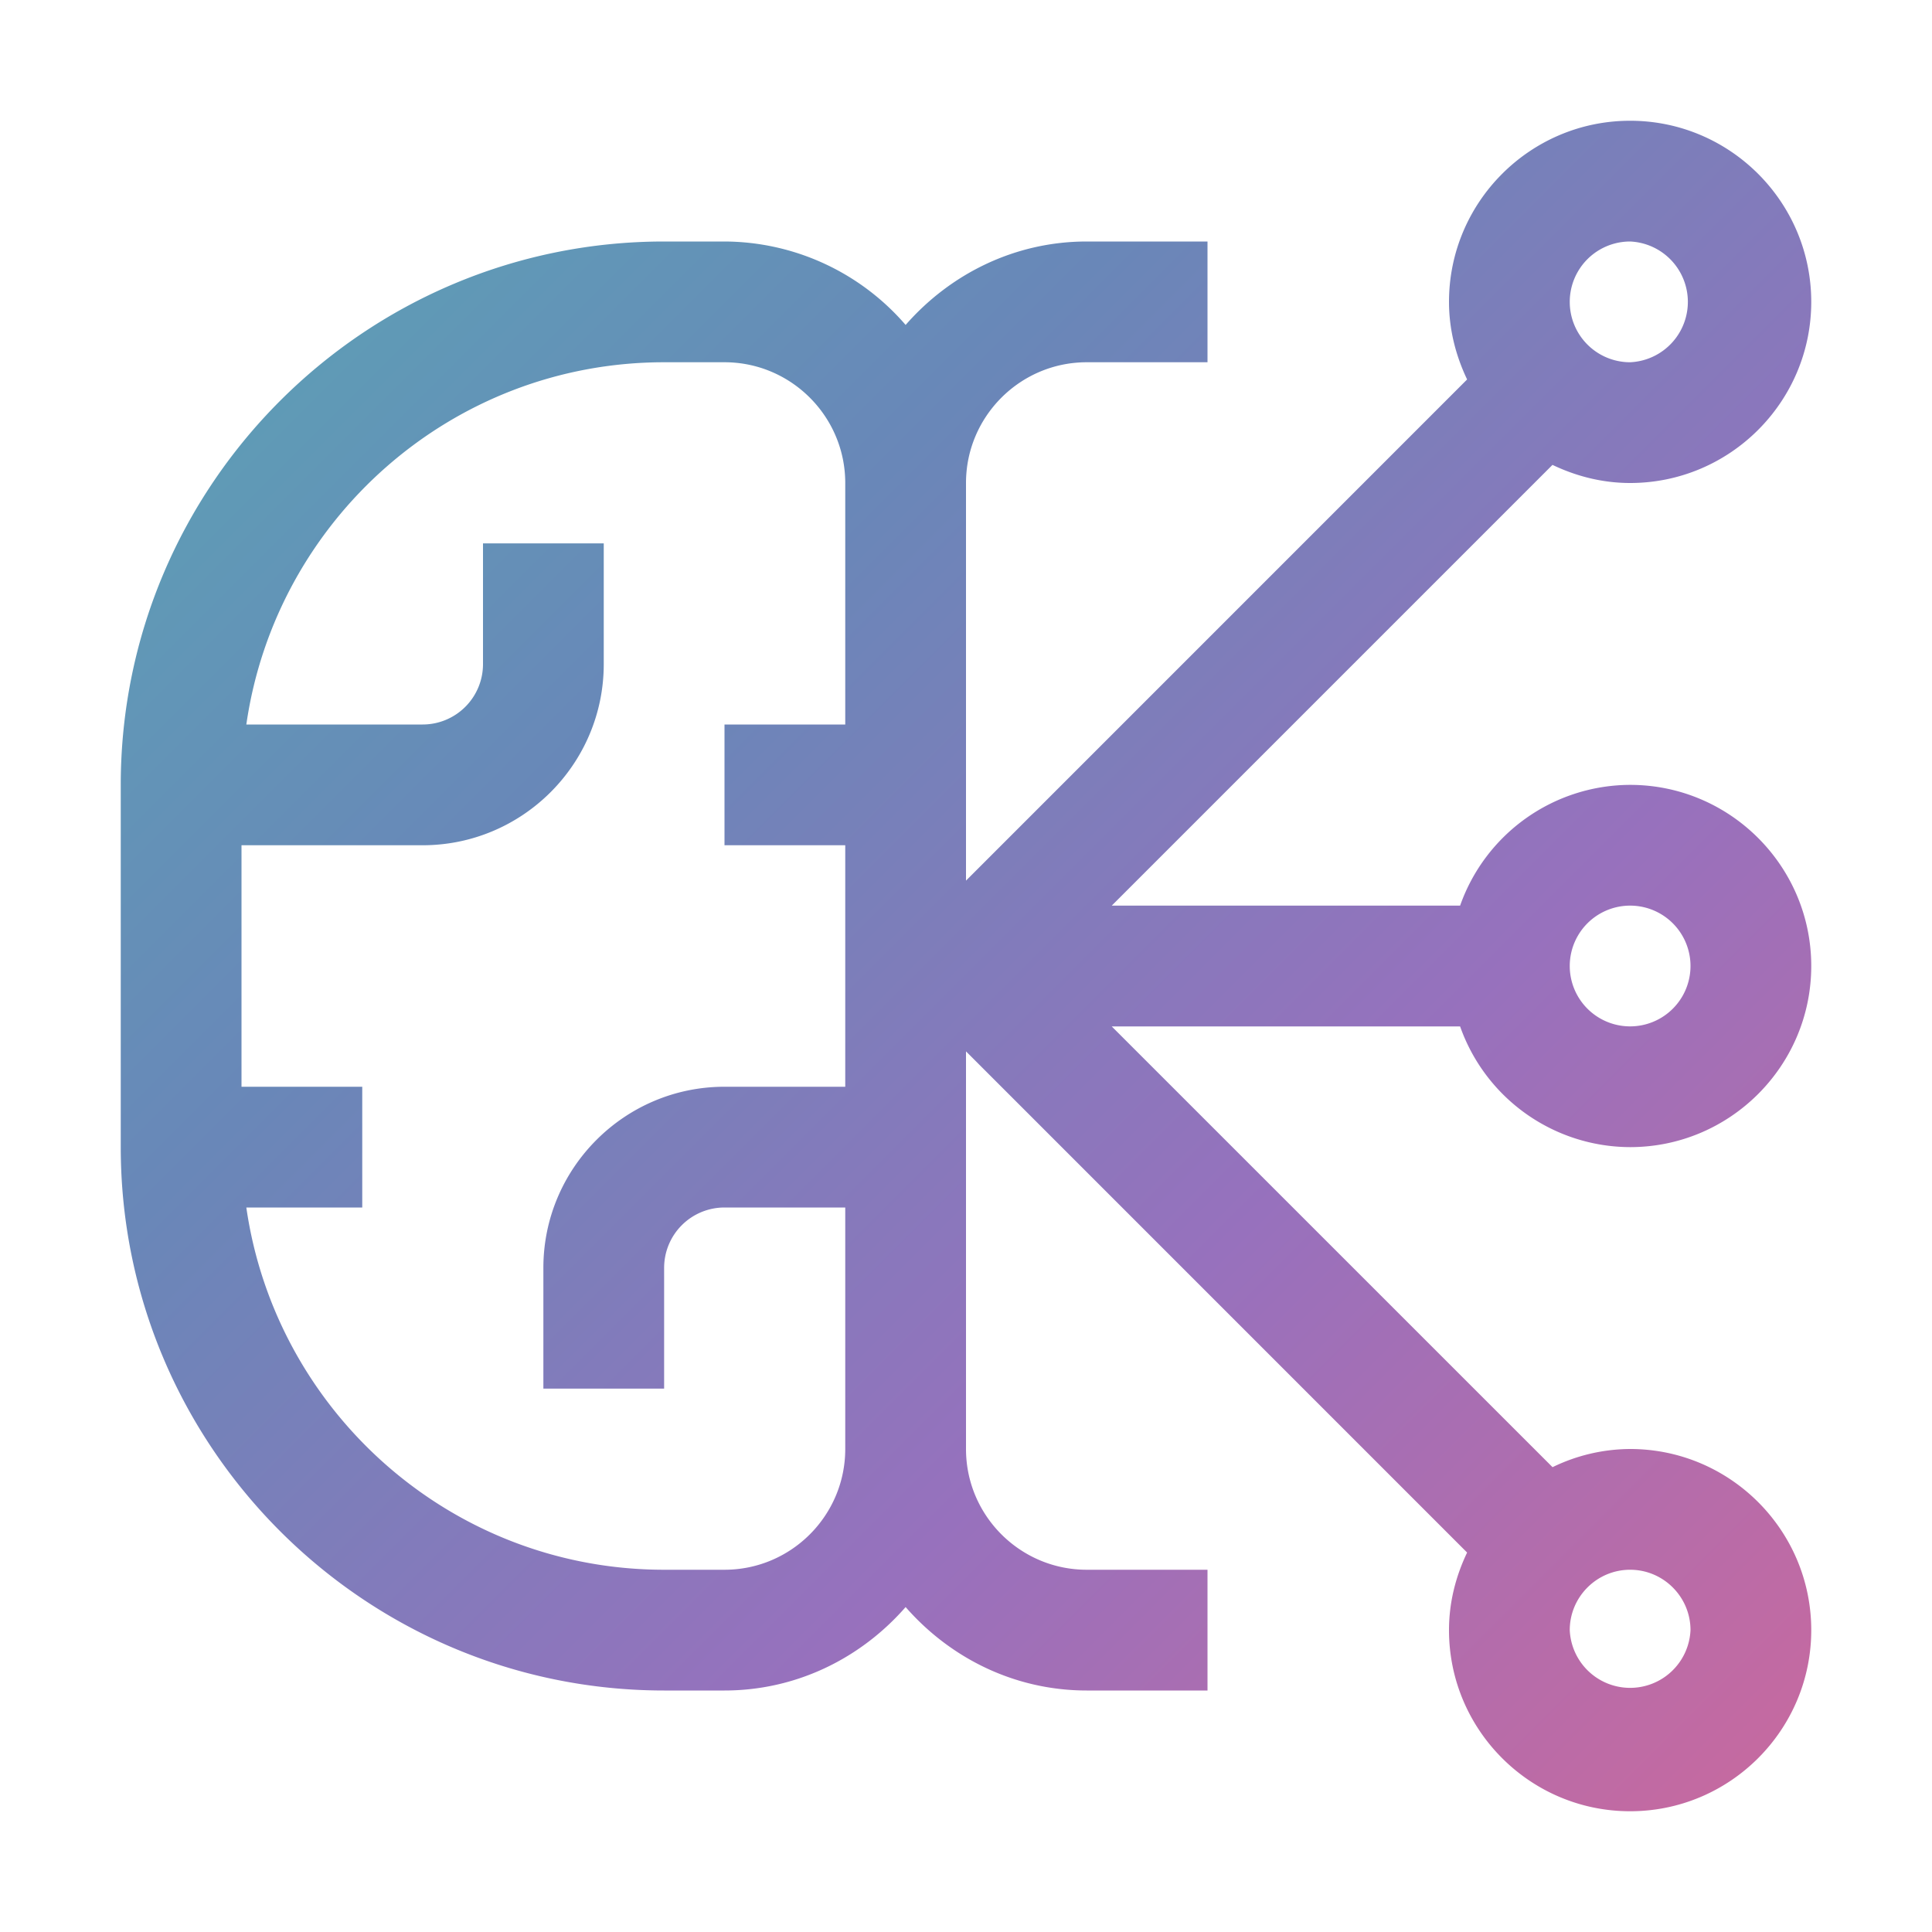
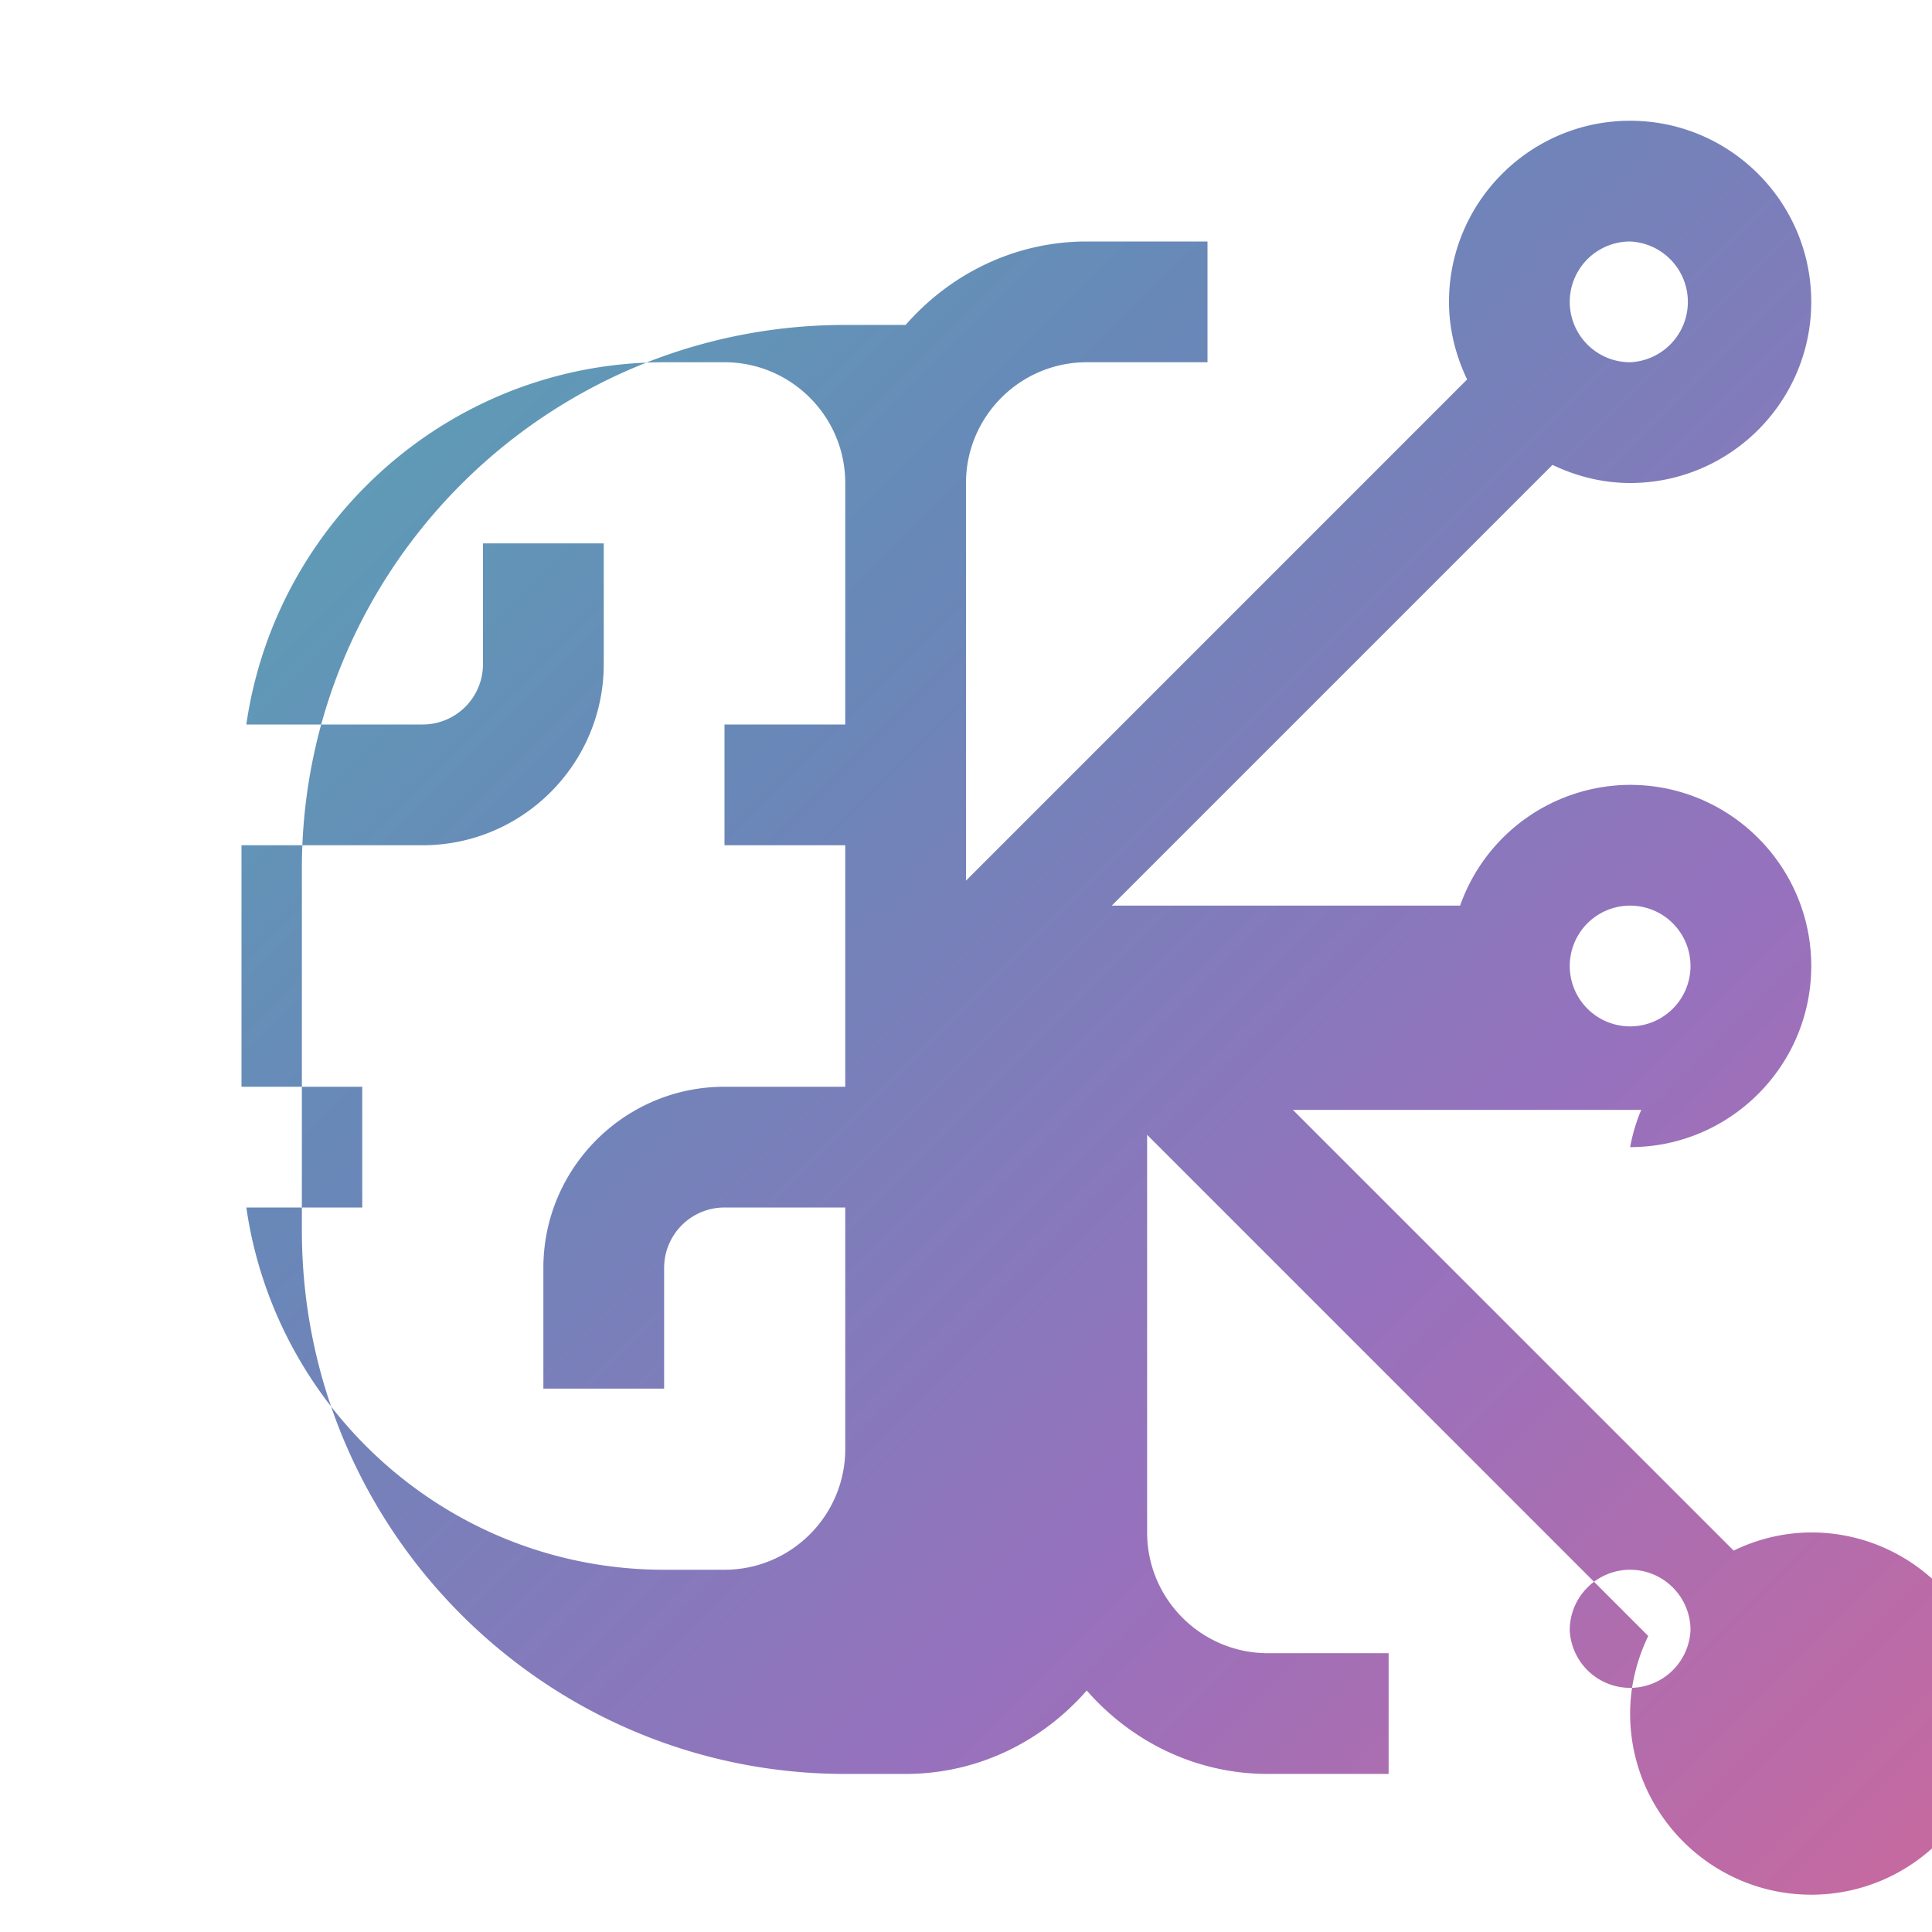
<svg xmlns="http://www.w3.org/2000/svg" width="32" height="32" viewBox="0 0 32 32">
  <defs>
    <linearGradient id="blueToRedPurple" x1="0%" y1="0%" x2="100%" y2="100%">
      <stop offset="0%" style="stop-color:#59a7b5;stop-opacity:1" />
      <stop offset="33%" style="stop-color:#6987b8;stop-opacity:1" />
      <stop offset="66%" style="stop-color:#9771bd;stop-opacity:1" />
      <stop offset="100%" style="stop-color:#c9699e;stop-opacity:1" />
    </linearGradient>
  </defs>
-   <path fill="url(#blueToRedPurple)" d="M27 19c1.654 0 3-1.346 3-3s-1.346-3-3-3a2.995 2.995 0 0 0-2.816 2h-5.77l7.3-7.3c.392.187.824.3 1.286.3c1.654 0 3-1.346 3-3s-1.346-3-3-3s-3 1.346-3 3c0 .462.114.894.3 1.285L16 14.586V8c0-1.102.897-2 2-2h2V4h-2c-1.2 0-2.266.543-3 1.382A3.98 3.98 0 0 0 12 4h-1c-4.962 0-9 4.037-9 9v6c0 4.963 4.038 9 9 9h1c1.2 0 2.266-.542 3-1.382c.734.84 1.8 1.382 3 1.382h2v-2h-2c-1.103 0-2-.897-2-2v-6.586l8.3 8.301c-.187.391-.3.823-.3 1.285c0 1.655 1.346 3 3 3s3-1.345 3-3s-1.346-3-3-3a2.96 2.96 0 0 0-1.285.301l-7.301-7.3h5.77A2.995 2.995 0 0 0 27 19m0-4a1 1 0 0 1 0 2a1 1 0 0 1 0-2m0-11a1.001 1.001 0 0 1 0 2a1 1 0 0 1 0-2m-13 8h-2v2h2v4h-2c-1.654 0-3 1.346-3 3v2h2v-2a1 1 0 0 1 1-1h2v4c0 1.103-.897 2-2 2h-1c-3.52 0-6.432-2.613-6.92-6H6v-2H4v-4h3c1.654 0 3-1.346 3-3V9H8v2a1 1 0 0 1-1 1H4.08c.488-3.387 3.4-6 6.92-6h1c1.103 0 2 .898 2 2zm14 15a1.001 1.001 0 0 1-2 0c0-.551.449-1 1-1s1 .449 1 1" />
+   <path fill="url(#blueToRedPurple)" d="M27 19c1.654 0 3-1.346 3-3s-1.346-3-3-3a2.995 2.995 0 0 0-2.816 2h-5.77l7.3-7.3c.392.187.824.3 1.286.3c1.654 0 3-1.346 3-3s-1.346-3-3-3s-3 1.346-3 3c0 .462.114.894.3 1.285L16 14.586V8c0-1.102.897-2 2-2h2V4h-2c-1.2 0-2.266.543-3 1.382h-1c-4.962 0-9 4.037-9 9v6c0 4.963 4.038 9 9 9h1c1.2 0 2.266-.542 3-1.382c.734.84 1.8 1.382 3 1.382h2v-2h-2c-1.103 0-2-.897-2-2v-6.586l8.3 8.301c-.187.391-.3.823-.3 1.285c0 1.655 1.346 3 3 3s3-1.345 3-3s-1.346-3-3-3a2.96 2.96 0 0 0-1.285.301l-7.301-7.3h5.77A2.995 2.995 0 0 0 27 19m0-4a1 1 0 0 1 0 2a1 1 0 0 1 0-2m0-11a1.001 1.001 0 0 1 0 2a1 1 0 0 1 0-2m-13 8h-2v2h2v4h-2c-1.654 0-3 1.346-3 3v2h2v-2a1 1 0 0 1 1-1h2v4c0 1.103-.897 2-2 2h-1c-3.52 0-6.432-2.613-6.92-6H6v-2H4v-4h3c1.654 0 3-1.346 3-3V9H8v2a1 1 0 0 1-1 1H4.08c.488-3.387 3.4-6 6.92-6h1c1.103 0 2 .898 2 2zm14 15a1.001 1.001 0 0 1-2 0c0-.551.449-1 1-1s1 .449 1 1" />
</svg>